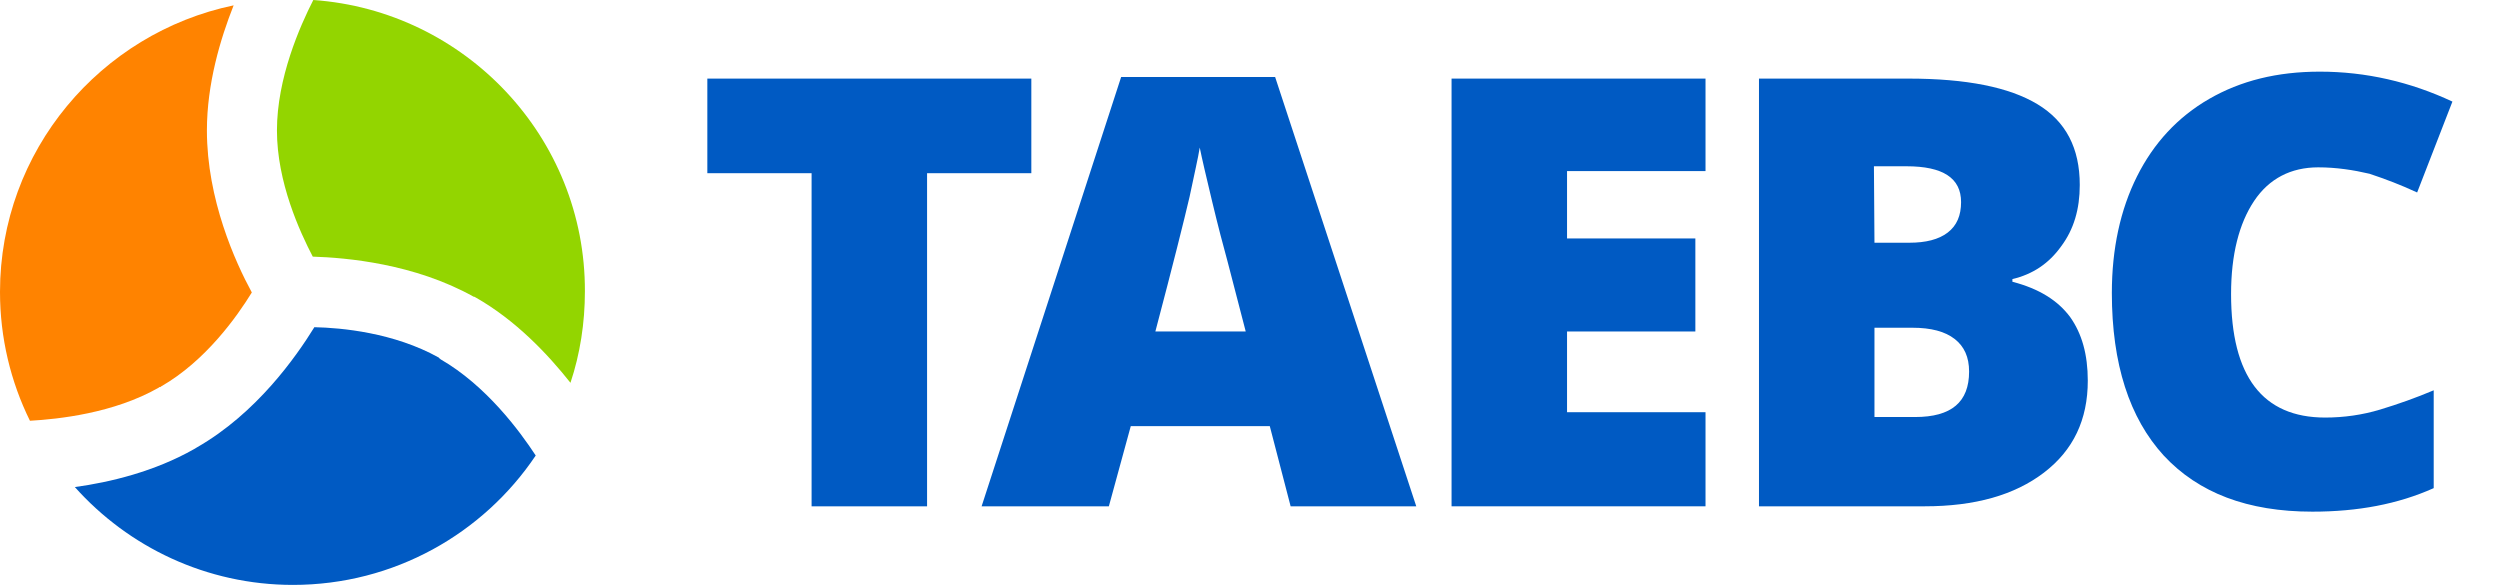
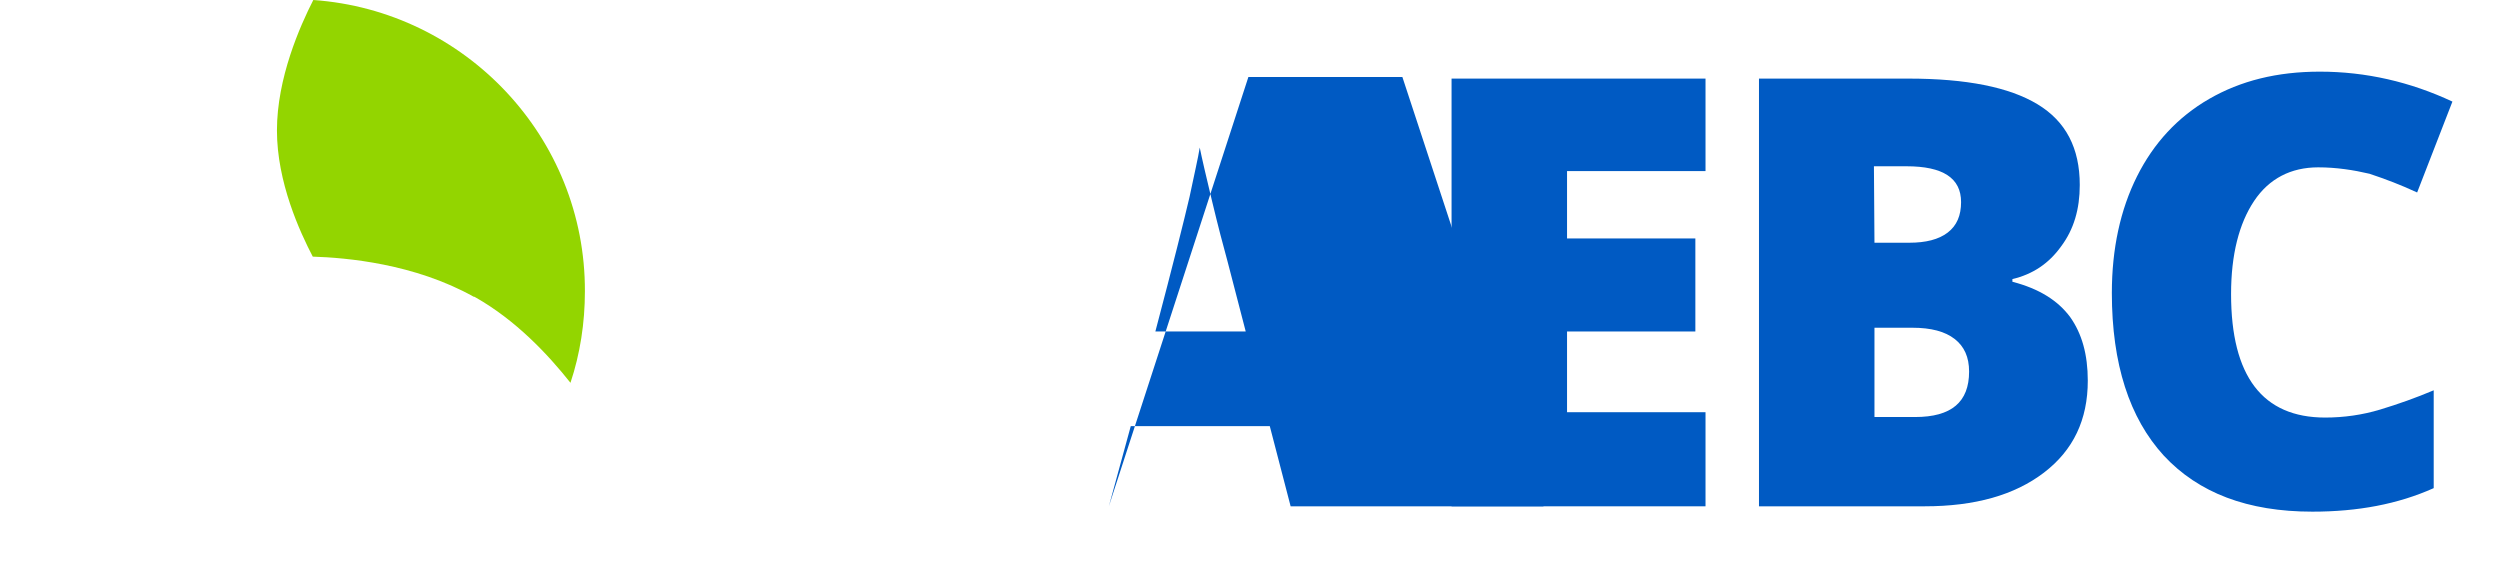
<svg xmlns="http://www.w3.org/2000/svg" version="1.1" id="Layer_1" x="0px" y="0px" viewBox="0 0 467.6 109.4" style="enable-background:new 0 0 467.6 109.4;" xml:space="preserve">
  <style type="text/css">
	.st0{fill:#FF8300;}
	.st1{fill:#93D500;}
	.st2{fill:#005AC3;}
</style>
  <g id="Artwork_1_3_">
    <g>
-       <path class="st0" d="M30,72.4l0.1-0.1c8.4-4.8,14.3-13.2,17-17.6C44,49,38.7,37.3,38.7,24.4c0-8.7,2.5-17.1,5-23.4    C18.8,6.2,0,28.2,0,54.6c0,8.6,2,16.8,5.6,24.1c5.3-0.3,15.7-1.4,24.1-6.2c0,0,0,0,0,0l0.1-0.1L30,72.4z" />
      <path class="st1" d="M58.5,48c6.3,0.2,19,1.3,30.1,7.5c0,0,0,0,0,0c0,0,0,0,0,0c0,0,0,0,0.1,0l0.2,0.1c7.6,4.3,13.6,10.7,17.8,16    c1.8-5.4,2.7-11.2,2.7-17.1C109.5,25.7,87,2,58.6,0c-2.5,4.9-6.8,14.6-6.8,24.4C51.8,34.1,56.1,43.4,58.5,48z" />
-       <path class="st2" d="M82.4,67.2l-0.1-0.1c0,0-0.1,0-0.1-0.1c0,0-0.1,0-0.1-0.1c0,0,0,0,0,0l0,0c0,0,0,0,0,0c0,0,0,0,0,0    c-8.4-4.7-18.3-5.6-23.3-5.7c-3.4,5.5-10.8,16.1-22,22.5L36.3,84c0,0,0,0,0,0c-7.4,4.2-15.7,6.2-22.3,7.1    c10,11.2,24.6,18.3,40.8,18.3c18.9,0,35.6-9.6,45.4-24.2C97.2,80.6,90.9,72.1,82.4,67.2z" />
    </g>
  </g>
  <g>
-     <path class="st2" d="M173.4,94.7h-21.6V32.4h-19.5V14.7h60.6v17.7h-19.5L173.4,94.7L173.4,94.7z" />
-     <path class="st2" d="M241.4,94.7l-3.9-15h-26l-4.1,15h-23.8l26.1-80.3h28.8l26.4,80.3H241.4z M233,62l-3.4-13.1   c-0.8-2.9-1.8-6.7-2.9-11.3c-1.1-4.6-1.9-8-2.3-10c-0.3,1.9-1,4.9-1.9,9.2c-1,4.3-3.1,12.7-6.4,25.2C216,62,233,62,233,62z" />
+     <path class="st2" d="M241.4,94.7l-3.9-15h-26l-4.1,15l26.1-80.3h28.8l26.4,80.3H241.4z M233,62l-3.4-13.1   c-0.8-2.9-1.8-6.7-2.9-11.3c-1.1-4.6-1.9-8-2.3-10c-0.3,1.9-1,4.9-1.9,9.2c-1,4.3-3.1,12.7-6.4,25.2C216,62,233,62,233,62z" />
    <path class="st2" d="M319,94.7h-47.5v-80H319v17.3h-25.9v12.6h24V62h-24v15.1H319V94.7z" />
    <path class="st2" d="M329,14.7h27.9c10.9,0,18.9,1.6,24.2,4.8s7.9,8.2,7.9,15.1c0,4.5-1.1,8.3-3.5,11.5c-2.3,3.2-5.3,5.2-9.1,6.1   v0.5c5,1.3,8.5,3.5,10.8,6.6c2.2,3.1,3.3,7,3.3,11.9c0,7.3-2.7,13-8.2,17.2c-5.5,4.2-12.9,6.3-22.3,6.3H329L329,14.7L329,14.7z    M350.6,45.4h6.5c3.1,0,5.5-0.6,7.2-1.9s2.5-3.2,2.5-5.7c0-4.5-3.4-6.7-10.2-6.7h-6.1L350.6,45.4L350.6,45.4z M350.6,61.2v16.8h7.6   c6.8,0,10.1-2.8,10.1-8.5c0-2.7-0.9-4.7-2.7-6.1s-4.4-2.1-7.9-2.1H350.6z" />
    <path class="st2" d="M433.6,31.3c-5.1,0-9.2,2.1-12,6.3s-4.3,10-4.3,17.4c0,15.4,5.9,23.1,17.6,23.1c3.5,0,7-0.5,10.3-1.5   c3.3-1,6.7-2.2,10-3.6v18.3c-6.7,3-14.2,4.4-22.7,4.4c-12.1,0-21.3-3.5-27.8-10.5c-6.4-7-9.7-17.1-9.7-30.4   c0-8.3,1.6-15.6,4.7-21.8s7.6-11.1,13.5-14.5c5.9-3.4,12.7-5.1,20.7-5.1c8.6,0,16.9,1.9,24.8,5.6l-6.6,17c-3-1.4-5.9-2.5-8.9-3.5   C440.2,31.8,437,31.3,433.6,31.3z" />
  </g>
</svg>